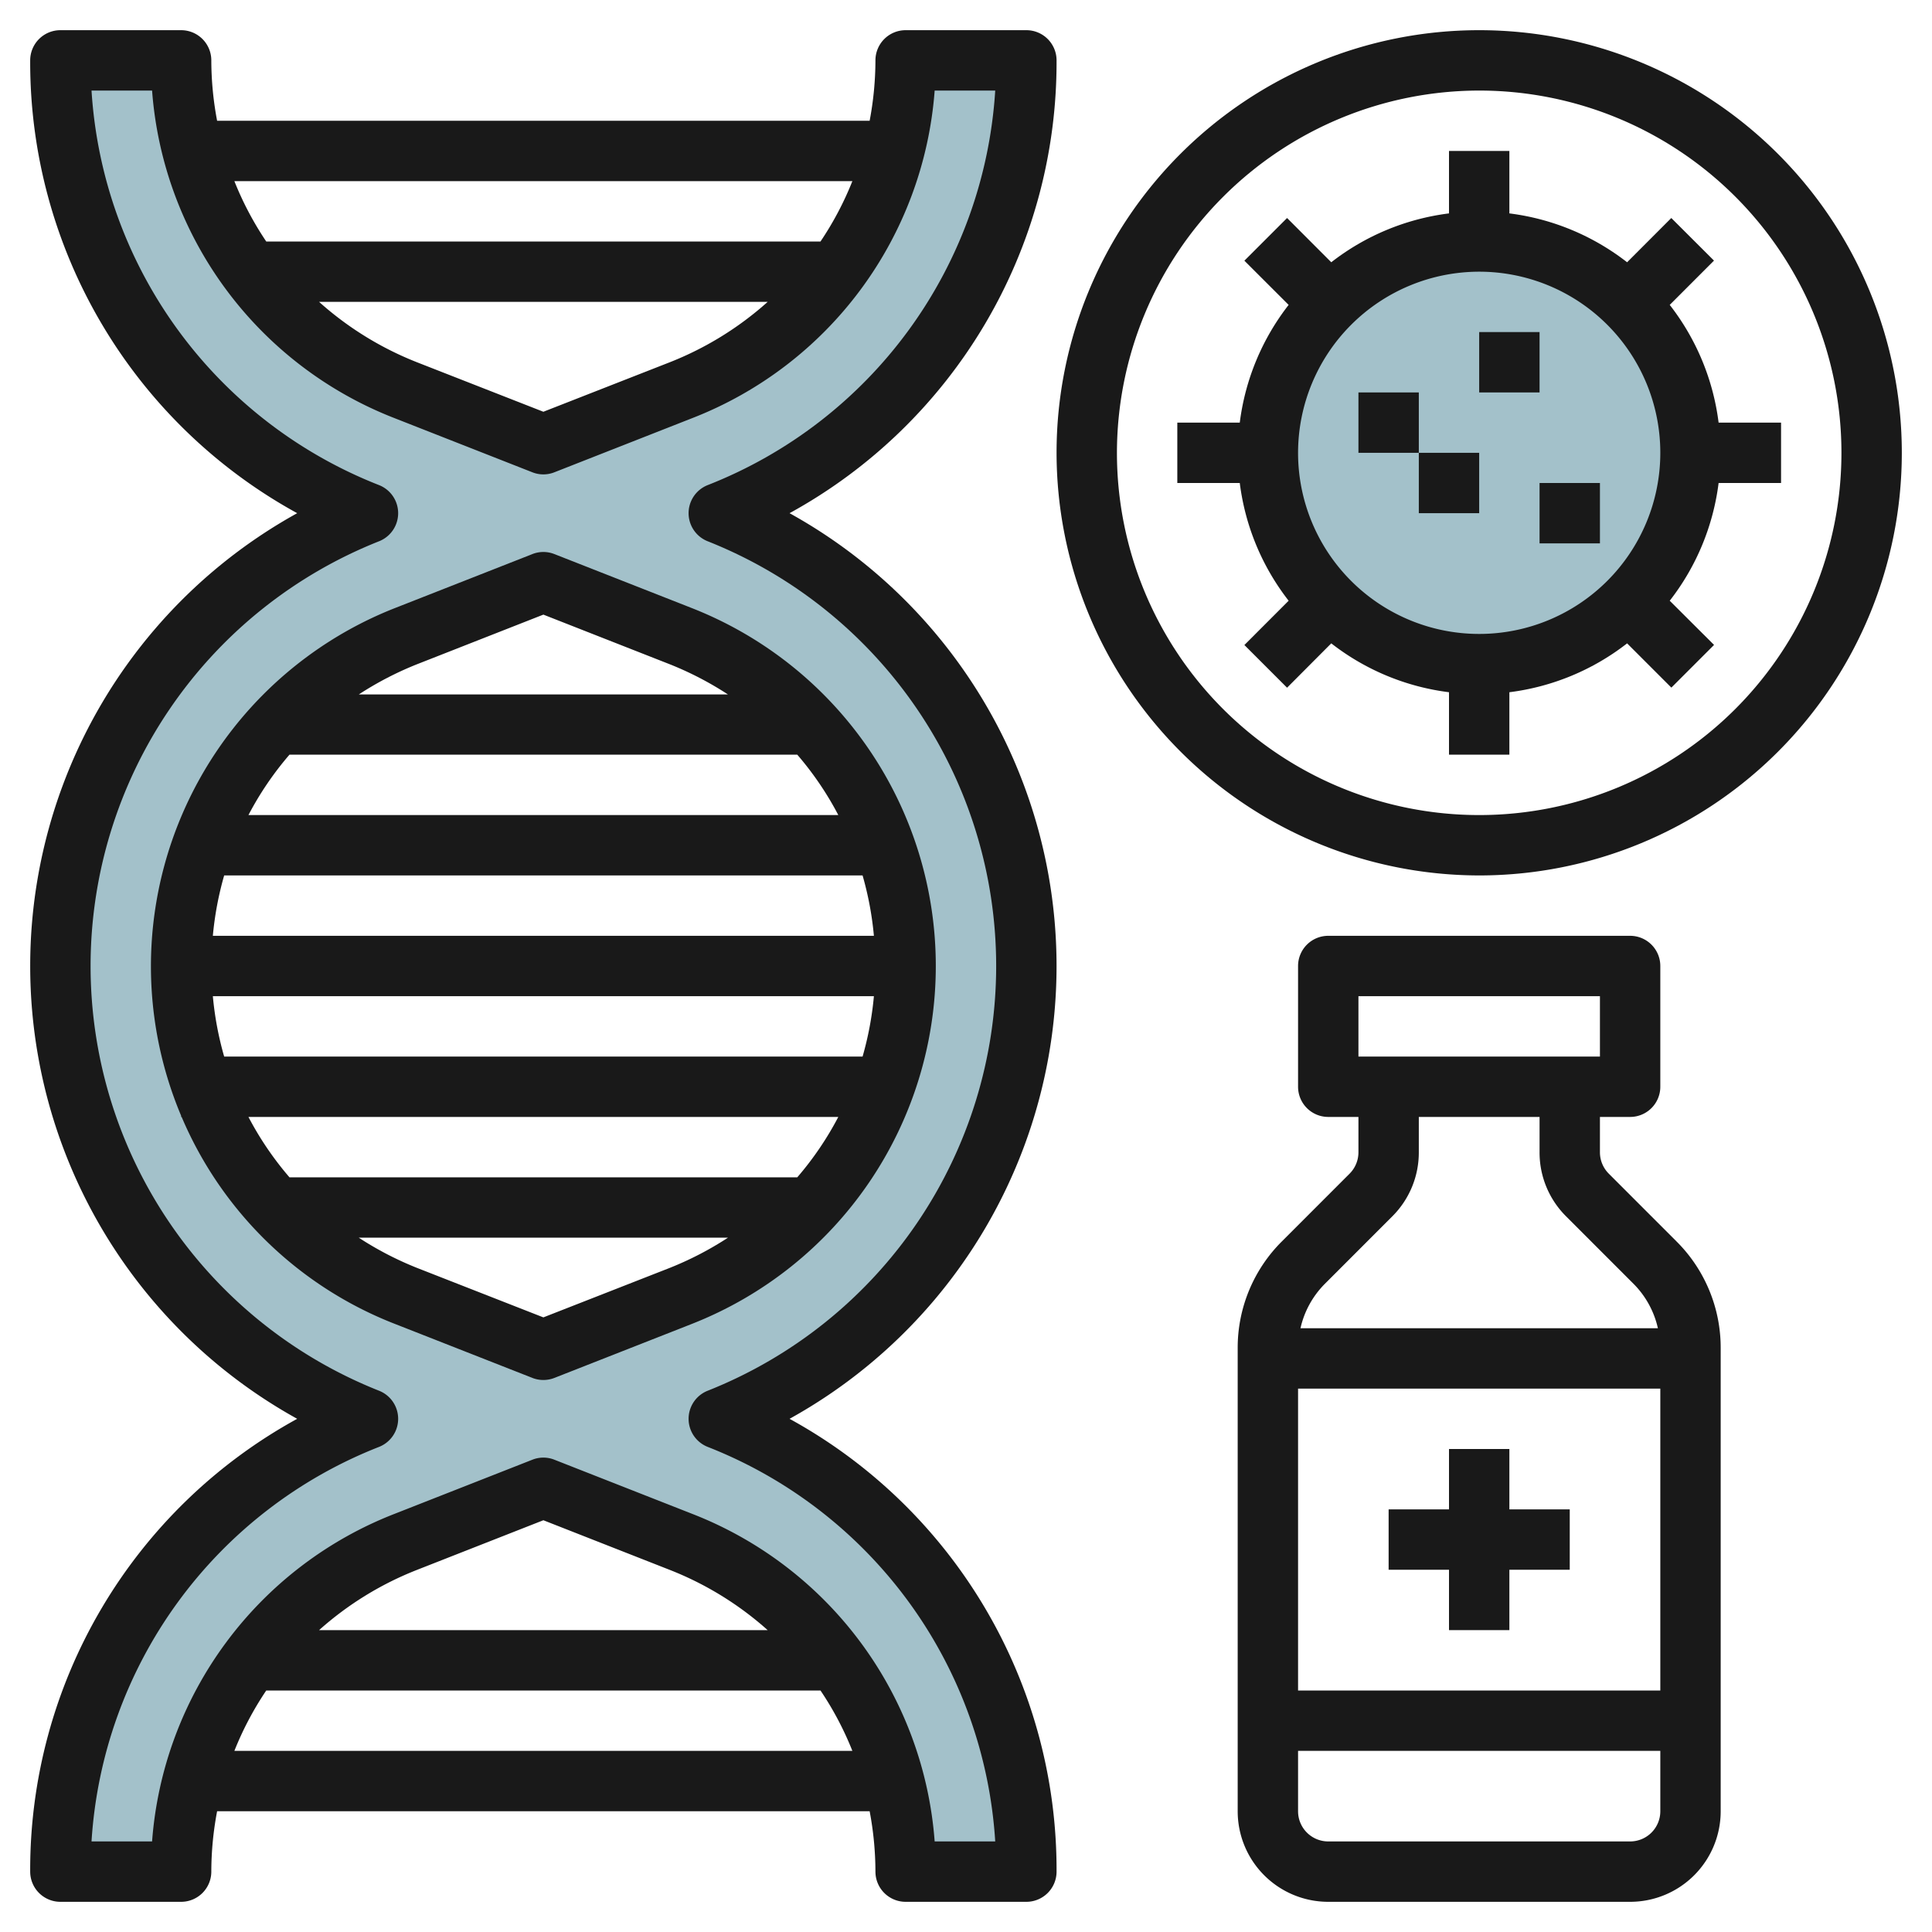
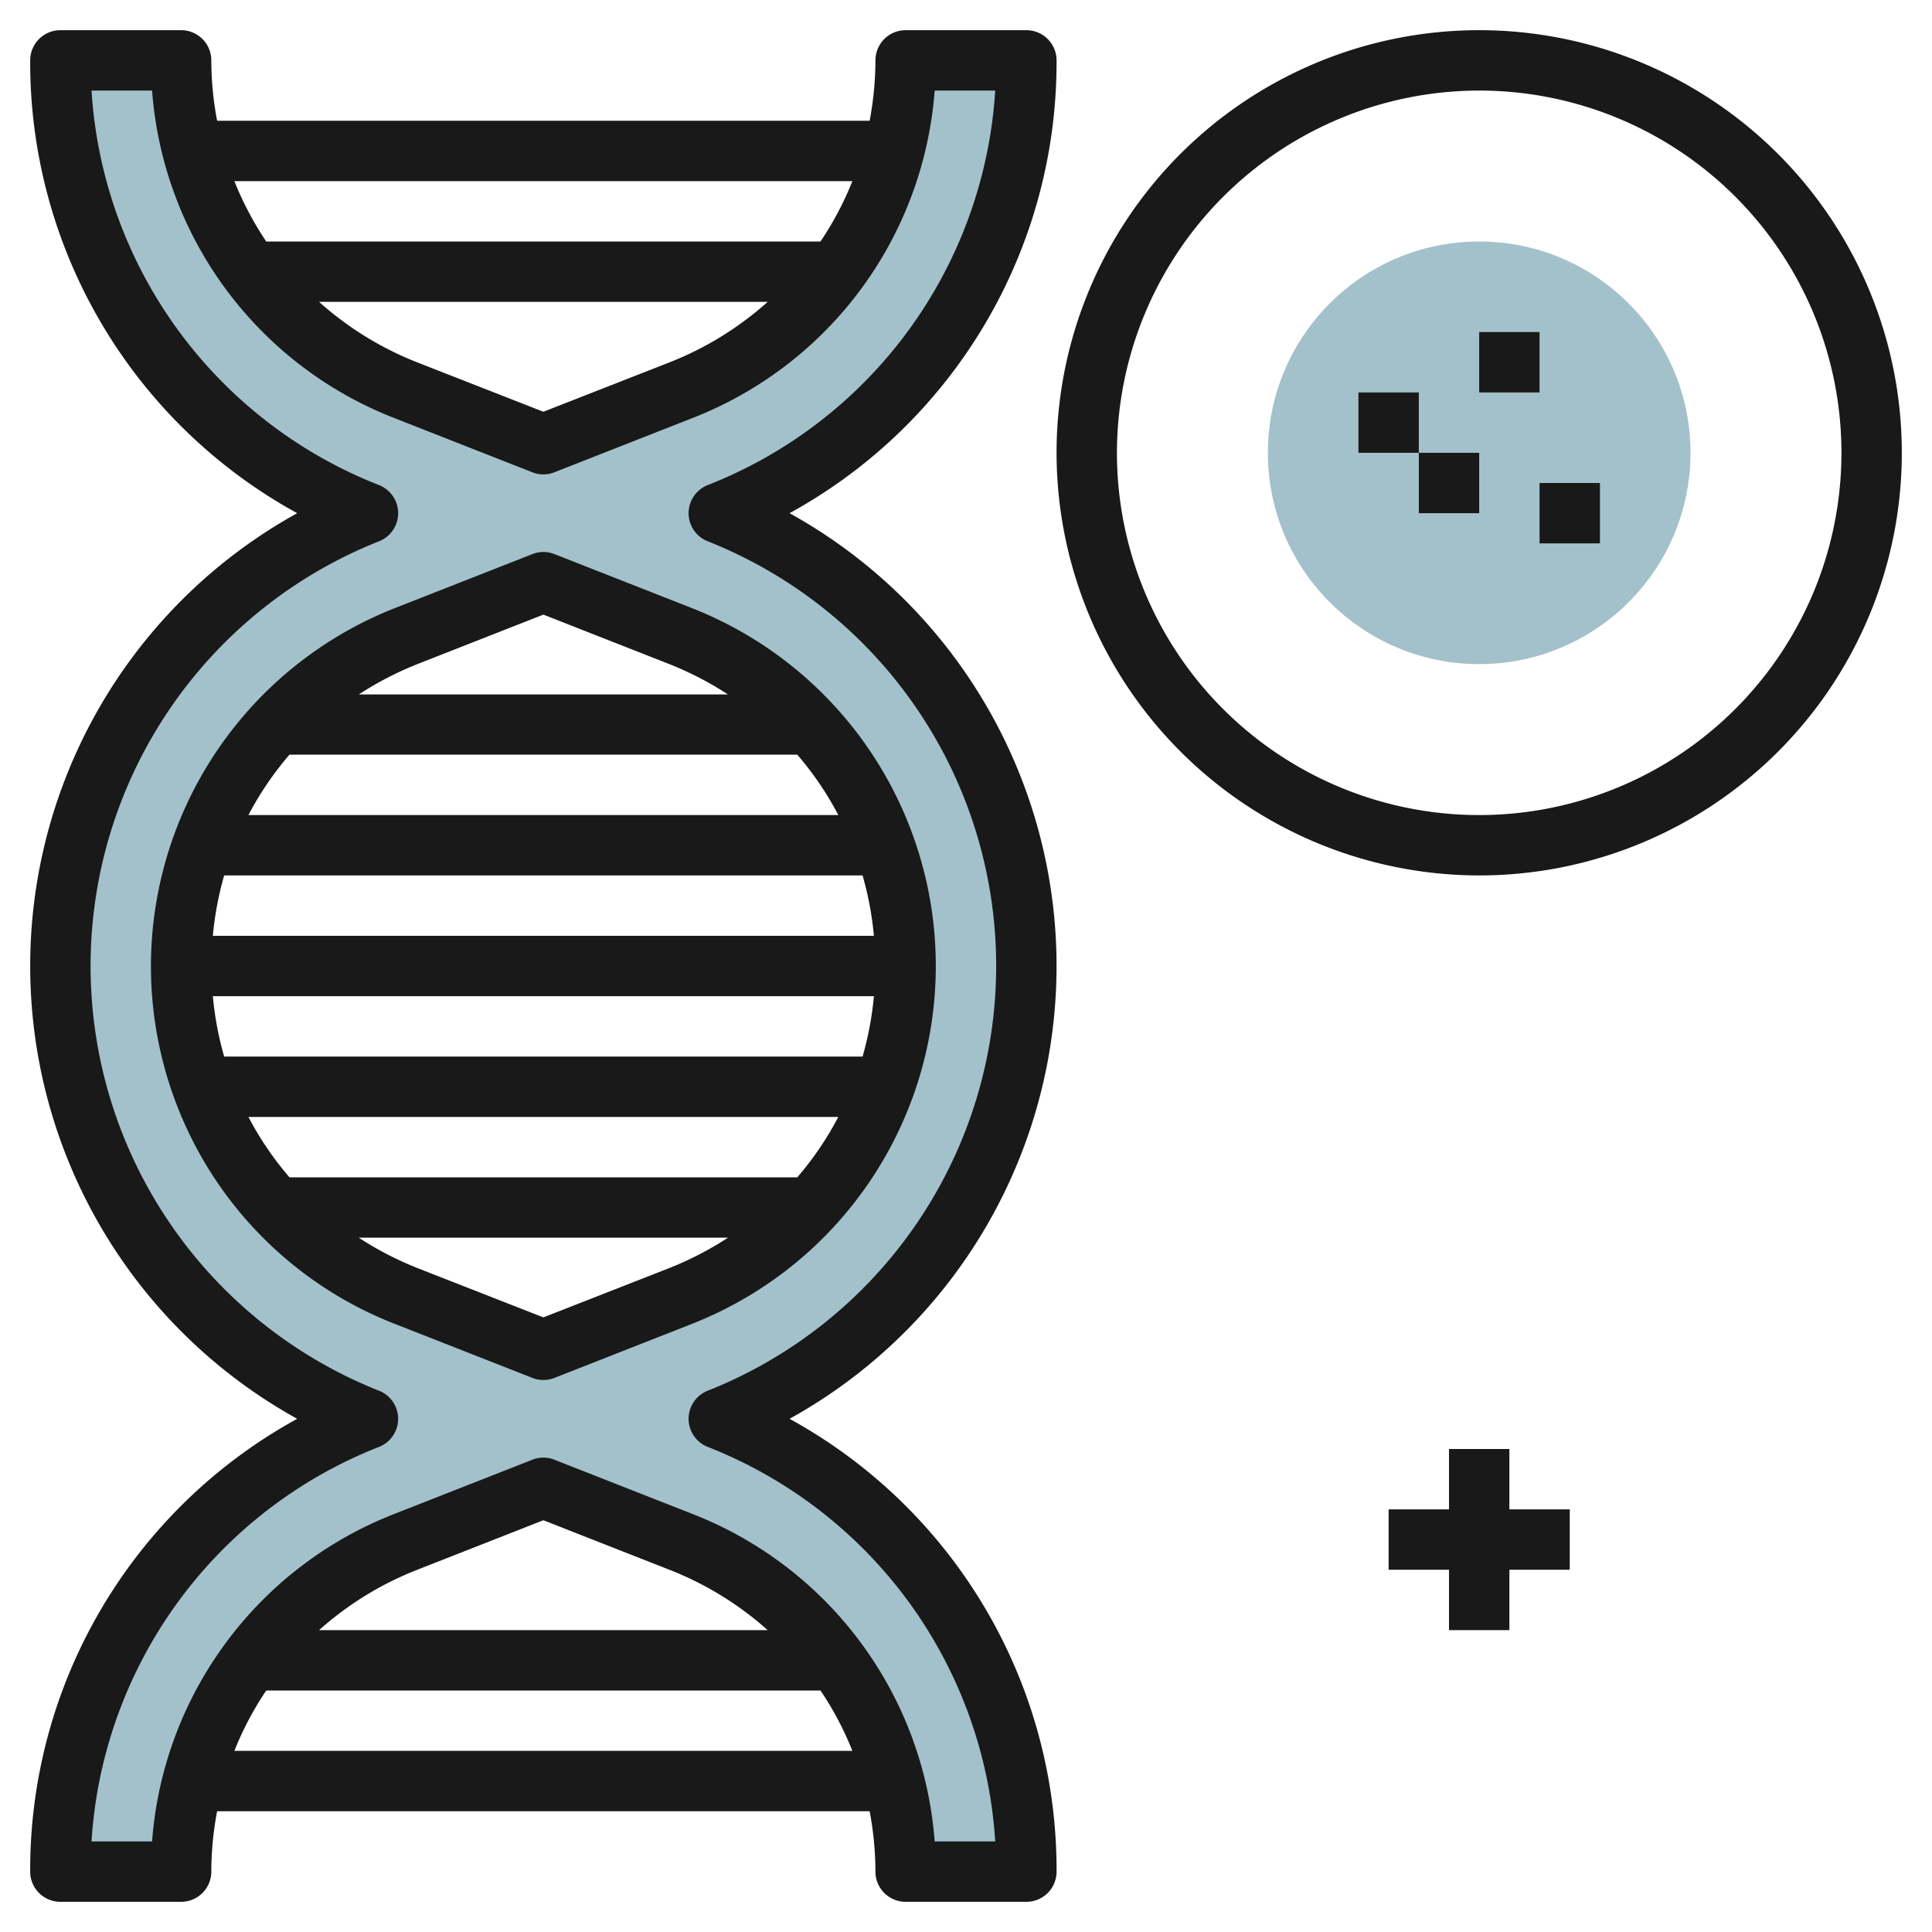
<svg xmlns="http://www.w3.org/2000/svg" height="512" viewBox="0 0 64 64" width="512">
  <g id="Layer_8" data-name="Layer 8">
    <path d="m34 32a16.138 16.138 0 0 0 -10.188-15 16.138 16.138 0 0 0 10.188-15h-4a11.737 11.737 0 0 1 -7.446 10.925l-4.554 1.789-4.554-1.789a11.737 11.737 0 0 1 -7.446-10.925h-4a16.138 16.138 0 0 0 10.188 15 16.136 16.136 0 0 0 0 30 16.138 16.138 0 0 0 -10.188 15h4a11.737 11.737 0 0 1 7.446-10.925l4.554-1.789 4.554 1.789a11.737 11.737 0 0 1 7.446 10.925h4a16.138 16.138 0 0 0 -10.188-15 16.138 16.138 0 0 0 10.188-15zm-11.446 10.925-4.554 1.789-4.554-1.789a11.738 11.738 0 0 1 0-21.85l4.554-1.789 4.554 1.789a11.738 11.738 0 0 1 0 21.85z" fill="#a3c1ca" />
    <circle cx="49" cy="15" fill="#a3c1ca" r="7" />
    <g fill="#191919">
      <path d="m1 62a1 1 0 0 0 1 1h4a1 1 0 0 0 1-1 10.839 10.839 0 0 1 .192-2h21.616a10.839 10.839 0 0 1 .192 2 1 1 0 0 0 1 1h4a1 1 0 0 0 1-1 17.034 17.034 0 0 0 -8.845-15 17.142 17.142 0 0 0 0-30 17.034 17.034 0 0 0 8.845-15 1 1 0 0 0 -1-1h-4a1 1 0 0 0 -1 1 10.839 10.839 0 0 1 -.192 2h-21.616a10.839 10.839 0 0 1 -.192-2 1 1 0 0 0 -1-1h-4a1 1 0 0 0 -1 1 17.034 17.034 0 0 0 8.845 15 17.142 17.142 0 0 0 0 30 17.034 17.034 0 0 0 -8.845 15zm6.764-4a10.553 10.553 0 0 1 1.056-2h18.36a10.553 10.553 0 0 1 1.056 2zm2.806-4a10.784 10.784 0 0 1 3.242-1.995l4.188-1.645 4.188 1.645a10.784 10.784 0 0 1 3.242 1.995zm17.666-48a10.553 10.553 0 0 1 -1.056 2h-18.36a10.553 10.553 0 0 1 -1.056-2zm-2.806 4a10.784 10.784 0 0 1 -3.242 2l-4.188 1.64-4.188-1.64a10.784 10.784 0 0 1 -3.242-2zm-12.873 37.93a1 1 0 0 0 0-1.86 15.136 15.136 0 0 1 0-28.14 1 1 0 0 0 0-1.86 15.048 15.048 0 0 1 -9.525-13.07h2.006a12.655 12.655 0 0 0 8.043 10.856l4.554 1.789a.99.99 0 0 0 .73 0l4.554-1.789a12.655 12.655 0 0 0 8.043-10.856h2.006a15.05 15.05 0 0 1 -9.525 13.07 1 1 0 0 0 0 1.86 15.136 15.136 0 0 1 0 28.14 1 1 0 0 0 0 1.86 15.05 15.05 0 0 1 9.525 13.07h-2.006a12.655 12.655 0 0 0 -8.043-10.856l-4.554-1.789a.99.99 0 0 0 -.73 0l-4.554 1.789a12.655 12.655 0 0 0 -8.043 10.856h-2.006a15.048 15.048 0 0 1 9.525-13.07z" />
      <path d="m18 45.714a1 1 0 0 0 .365-.069l4.554-1.789a12.738 12.738 0 0 0 0-23.712l-4.554-1.789a.99.99 0 0 0 -.73 0l-4.554 1.789a12.752 12.752 0 0 0 -7.081 16.816v.04h.017a12.668 12.668 0 0 0 7.064 6.856l4.554 1.789a1 1 0 0 0 .365.069zm8.411-20.714a10.57 10.57 0 0 1 1.359 2h-19.54a10.57 10.57 0 0 1 1.359-2zm2.163 4a10.718 10.718 0 0 1 .375 2h-21.898a10.718 10.718 0 0 1 .375-2zm.375 4a10.718 10.718 0 0 1 -.375 2h-21.148a10.718 10.718 0 0 1 -.375-2zm-15.137-10.995 4.188-1.645 4.188 1.645a10.958 10.958 0 0 1 1.927 1h-12.23a10.958 10.958 0 0 1 1.927-1zm13.958 14.995a10.57 10.57 0 0 1 -1.359 2h-16.822a10.57 10.57 0 0 1 -1.359-2zm-15.885 4h12.23a10.958 10.958 0 0 1 -1.927 1l-4.188 1.64-4.188-1.64a10.958 10.958 0 0 1 -1.927-1z" />
      <path d="m49 29a14 14 0 1 0 -14-14 14.015 14.015 0 0 0 14 14zm0-26a12 12 0 1 1 -12 12 12.013 12.013 0 0 1 12-12z" />
-       <path d="m41.069 16a7.953 7.953 0 0 0 1.619 3.9l-1.466 1.467 1.414 1.414 1.464-1.469a7.953 7.953 0 0 0 3.9 1.619v2.069h2v-2.069a7.953 7.953 0 0 0 3.9-1.619l1.466 1.466 1.414-1.414-1.468-1.464a7.953 7.953 0 0 0 1.619-3.9h2.069v-2h-2.069a7.953 7.953 0 0 0 -1.619-3.9l1.466-1.467-1.414-1.411-1.464 1.466a7.953 7.953 0 0 0 -3.9-1.619v-2.069h-2v2.069a7.953 7.953 0 0 0 -3.9 1.619l-1.464-1.466-1.414 1.414 1.466 1.464a7.953 7.953 0 0 0 -1.619 3.9h-2.069v2zm7.931-7a6 6 0 1 1 -6 6 6.006 6.006 0 0 1 6-6z" />
      <path d="m49 11h2v2h-2z" />
      <path d="m45 13h2v2h-2z" />
      <path d="m47 15h2v2h-2z" />
-       <path d="m51 16h2v2h-2z" />
-       <path d="m44.707 38.879-2.242 2.243a4.968 4.968 0 0 0 -1.465 3.535v15.343a3 3 0 0 0 3 3h10a3 3 0 0 0 3-3v-15.343a4.968 4.968 0 0 0 -1.465-3.535l-2.242-2.243a1 1 0 0 1 -.293-.708v-1.171h1a1 1 0 0 0 1-1v-4a1 1 0 0 0 -1-1h-10a1 1 0 0 0 -1 1v4a1 1 0 0 0 1 1h1v1.171a1 1 0 0 1 -.293.708zm10.293 7.121v10h-12v-10zm-1 15h-10a1 1 0 0 1 -1-1v-2h12v2a1 1 0 0 1 -1 1zm-9-28h8v2h-8zm6 4v1.171a2.978 2.978 0 0 0 .879 2.122l2.242 2.243a3.02 3.02 0 0 1 .799 1.464h-11.84a3.02 3.02 0 0 1 .8-1.464l2.242-2.243a2.983 2.983 0 0 0 .878-2.122v-1.171z" />
+       <path d="m51 16h2v2h-2" />
      <path d="m46 52h2v2h2v-2h2v-2h-2v-2h-2v2h-2z" />
    </g>
  </g>
</svg>